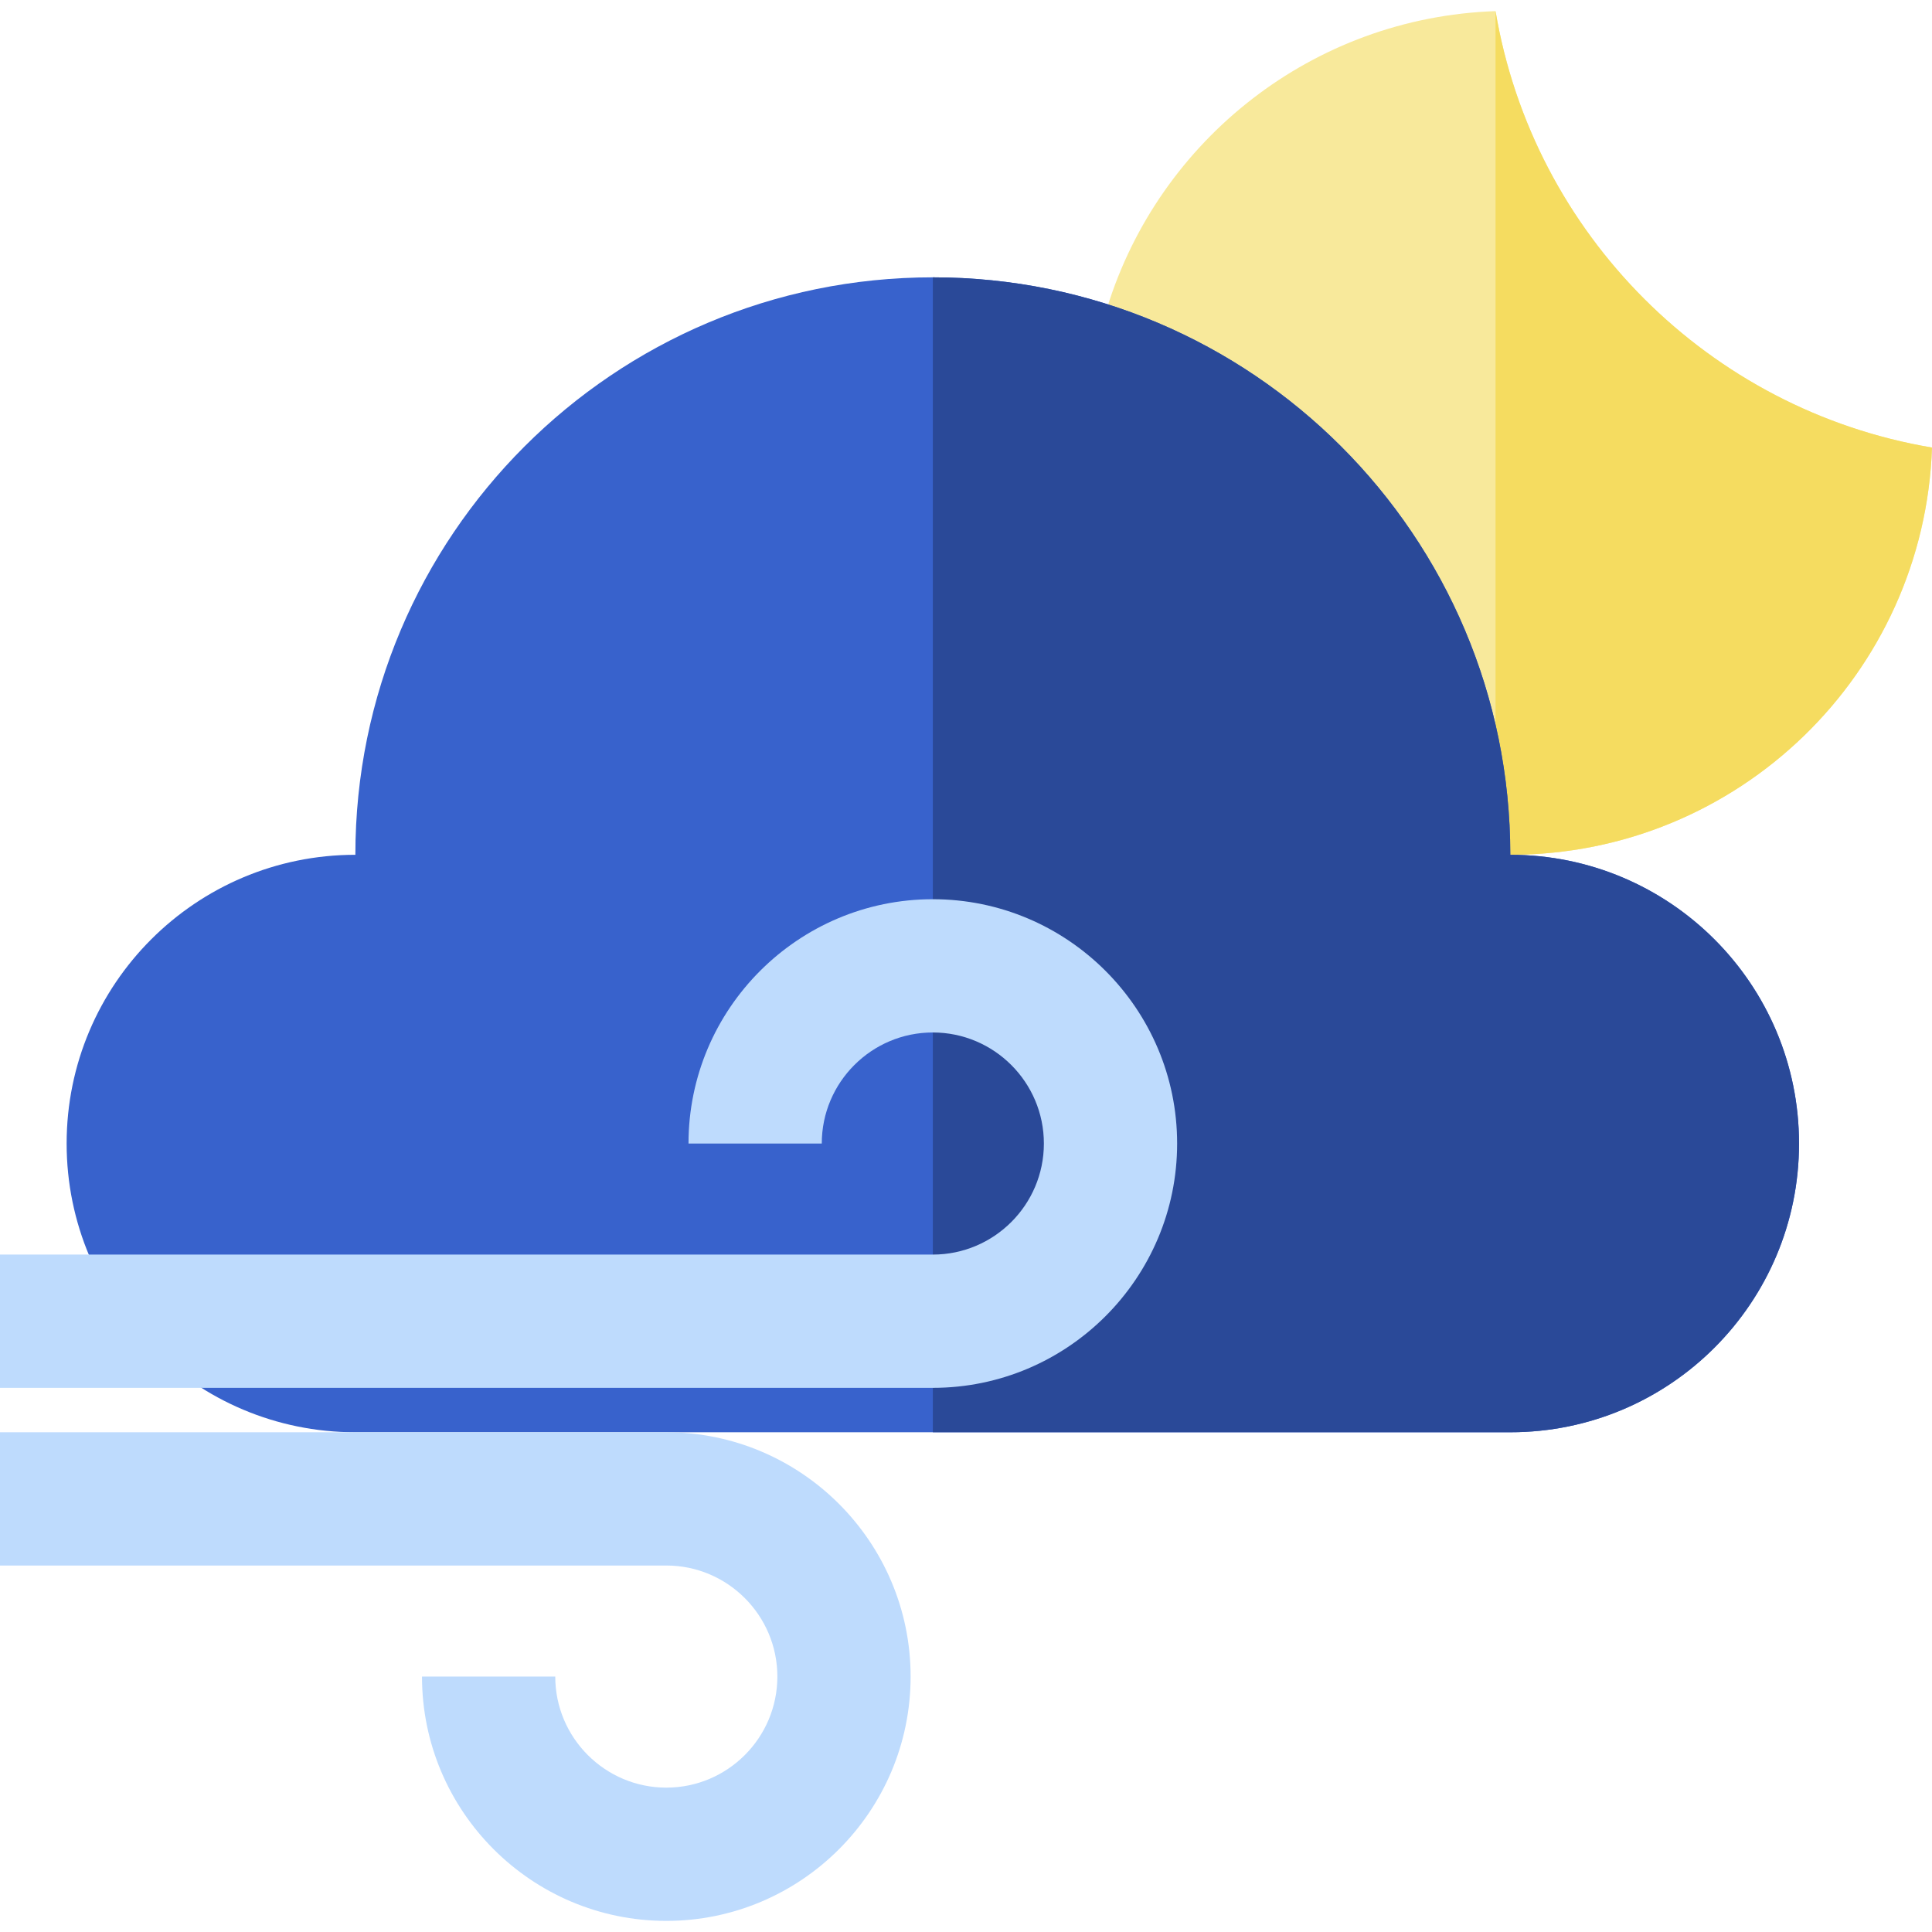
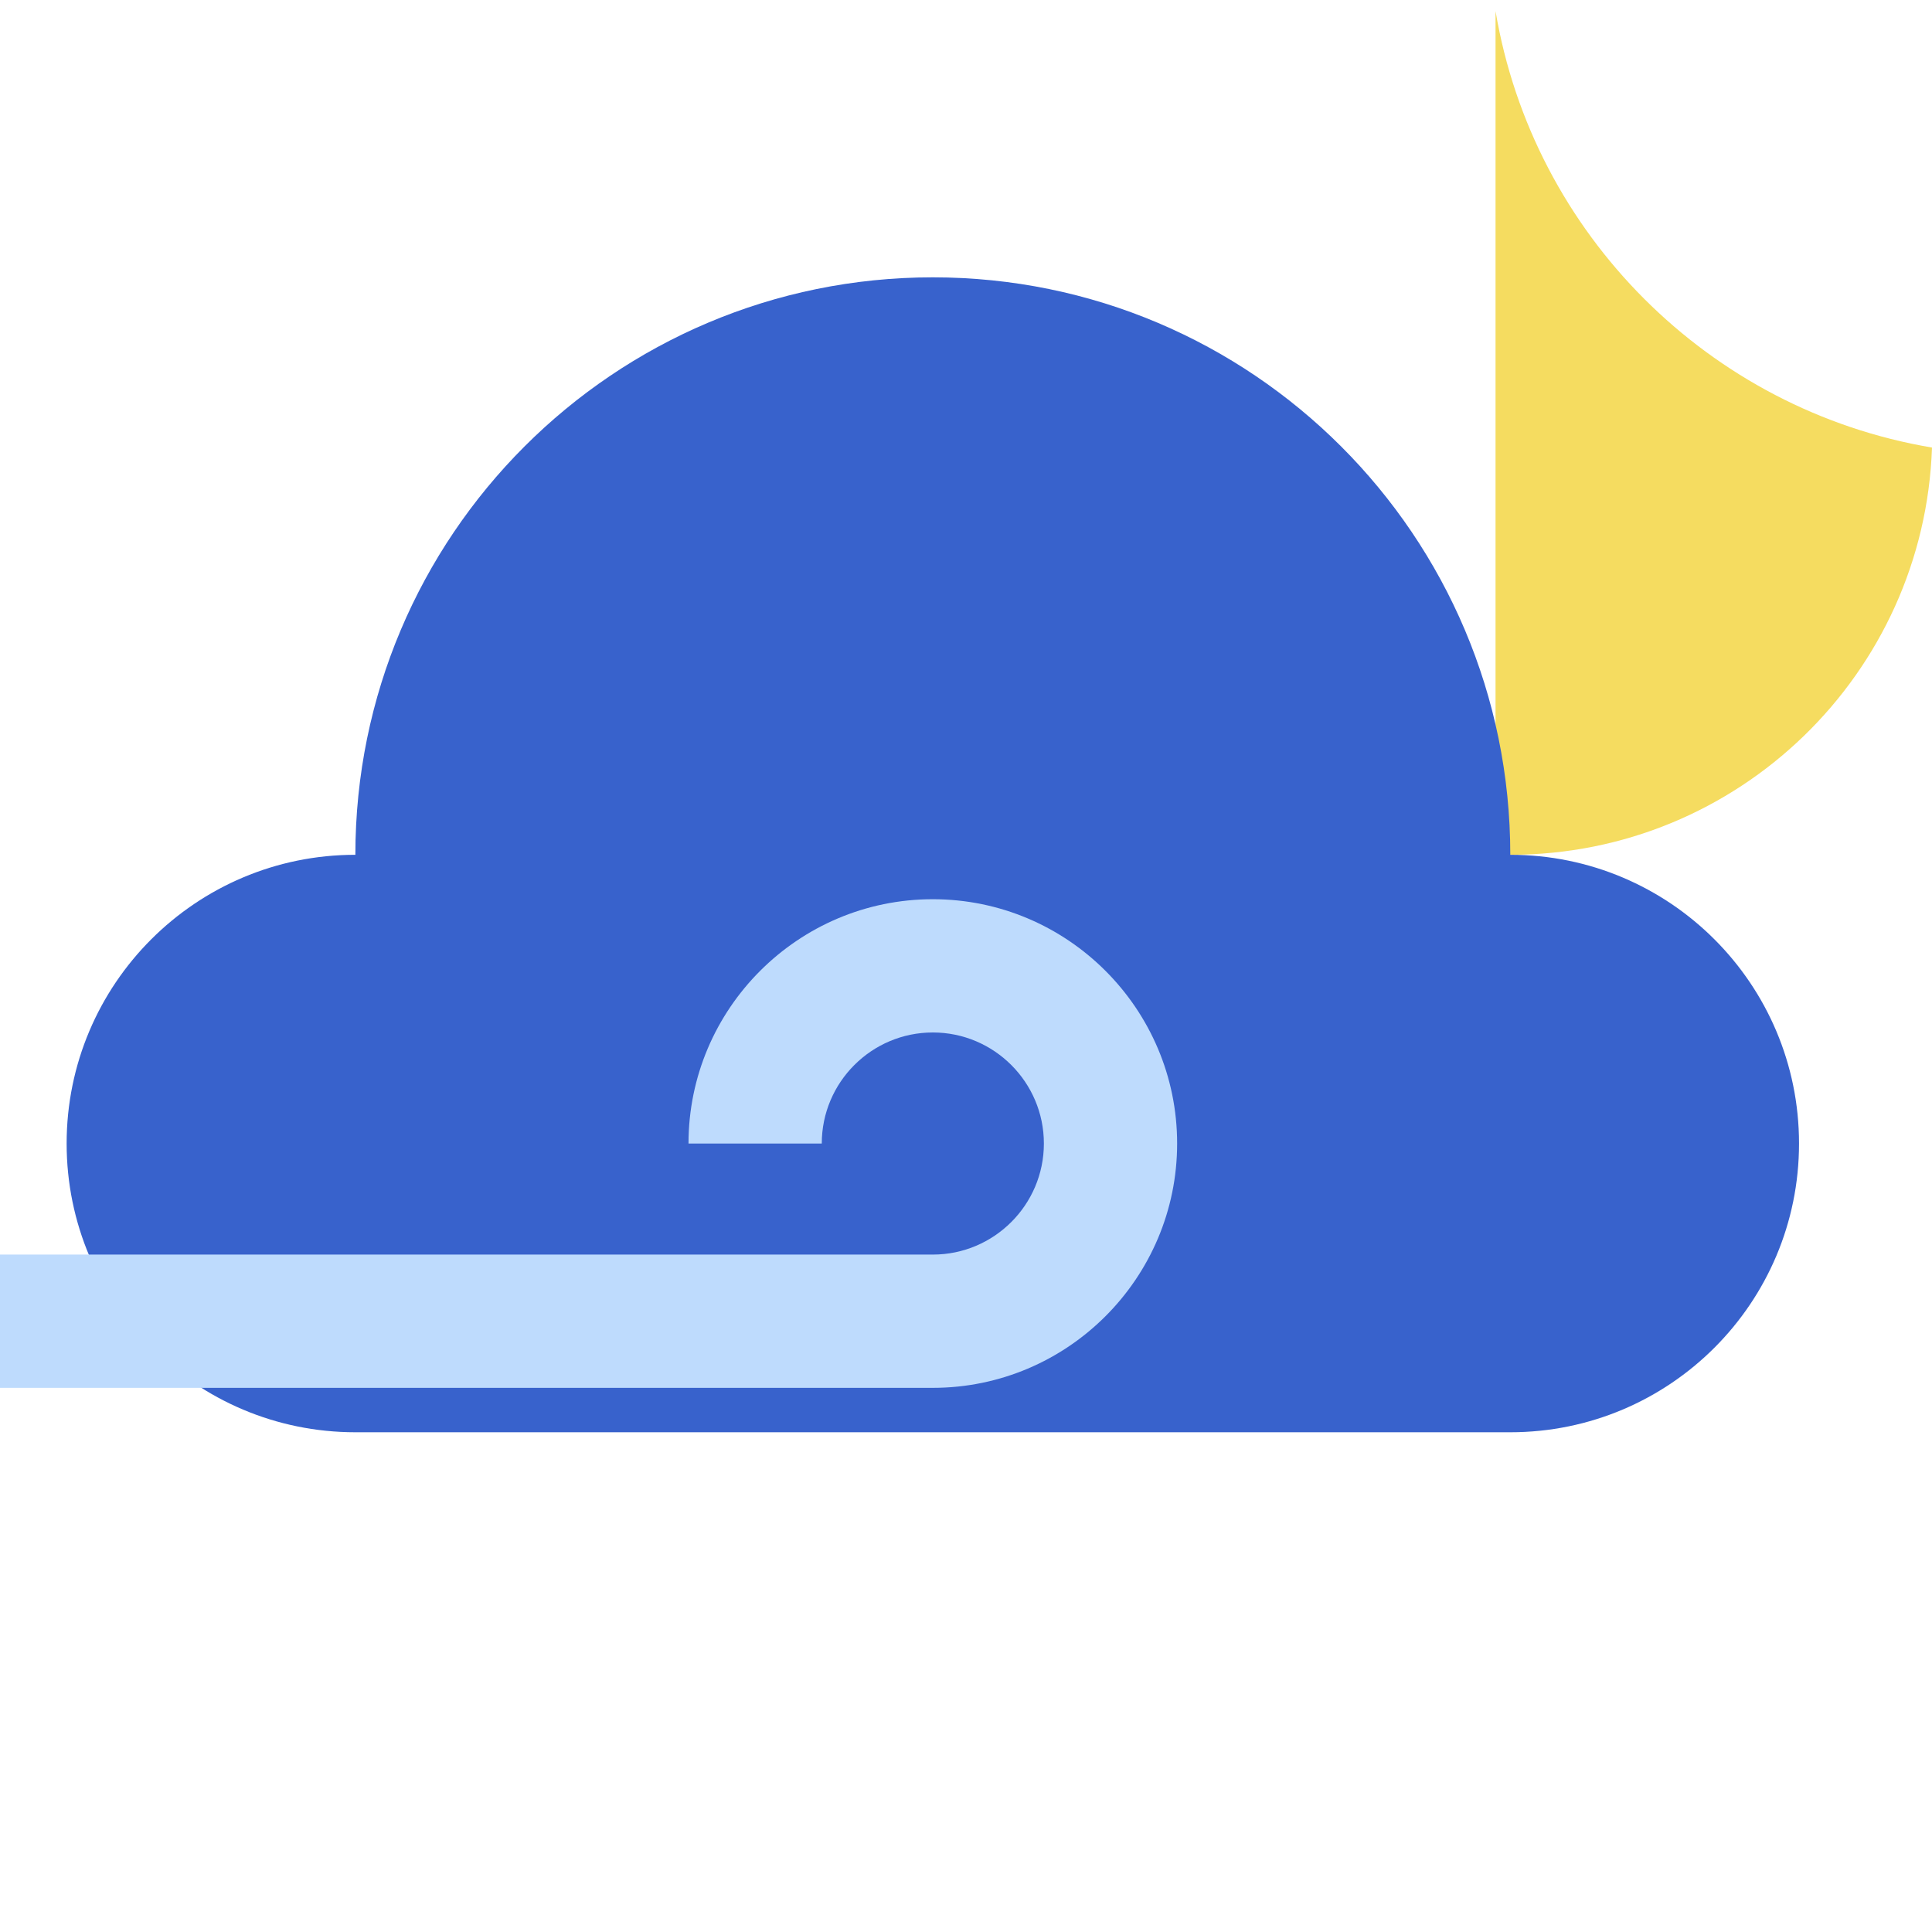
<svg xmlns="http://www.w3.org/2000/svg" height="800px" width="800px" version="1.1" id="Layer_1" viewBox="0 0 512 512" xml:space="preserve">
-   <path style="fill:#F8E99B;" d="M400.243,226.53c60.453,0,109.696-47.971,111.757-107.923  C452.911,108.66,406.284,62.034,396.335,2.947c-48.467,1.666-89.107,34.162-102.897,78.497L400.243,226.53z" />
  <path style="fill:#F5DC60;" d="M396.335,2.945V221.22l3.908,5.31c60.453,0,109.696-47.971,111.757-107.923  C452.911,108.659,406.284,62.033,396.335,2.945z" />
  <path style="fill:#3862CC;" d="M400.243,379.564c42.259,0,76.517-34.258,76.517-76.517s-34.258-76.517-76.517-76.517  c0-84.518-68.516-153.034-153.034-153.034S94.175,142.012,94.175,226.53c-42.259,0-76.517,34.258-76.517,76.517  s34.258,76.517,76.517,76.517H400.243z" />
-   <path style="fill:#2A4998;" d="M400.243,226.53c0-84.518-68.516-153.034-153.034-153.034v306.068h153.034  c42.259,0,76.517-34.258,76.517-76.517S442.501,226.53,400.243,226.53z" />
  <g>
-     <path style="fill:#BEDBFD;" d="M176.578,509.055c-35.7,0-64.745-29.045-64.745-64.745h35.316c0,16.227,13.202,29.43,29.43,29.43   s29.43-13.202,29.43-29.43c0-16.228-13.202-29.43-29.43-29.43H0v-35.316h176.578c35.7,0,64.745,29.045,64.745,64.745   S212.278,509.055,176.578,509.055z" />
    <path style="fill:#BEDBFD;" d="M247.209,367.793H0v-35.316h247.209c16.227,0,29.43-13.202,29.43-29.43s-13.202-29.43-29.43-29.43   s-29.43,13.202-29.43,29.43h-35.316c0-35.7,29.045-64.745,64.745-64.745s64.745,29.045,64.745,64.745   S282.909,367.793,247.209,367.793z" />
  </g>
</svg>